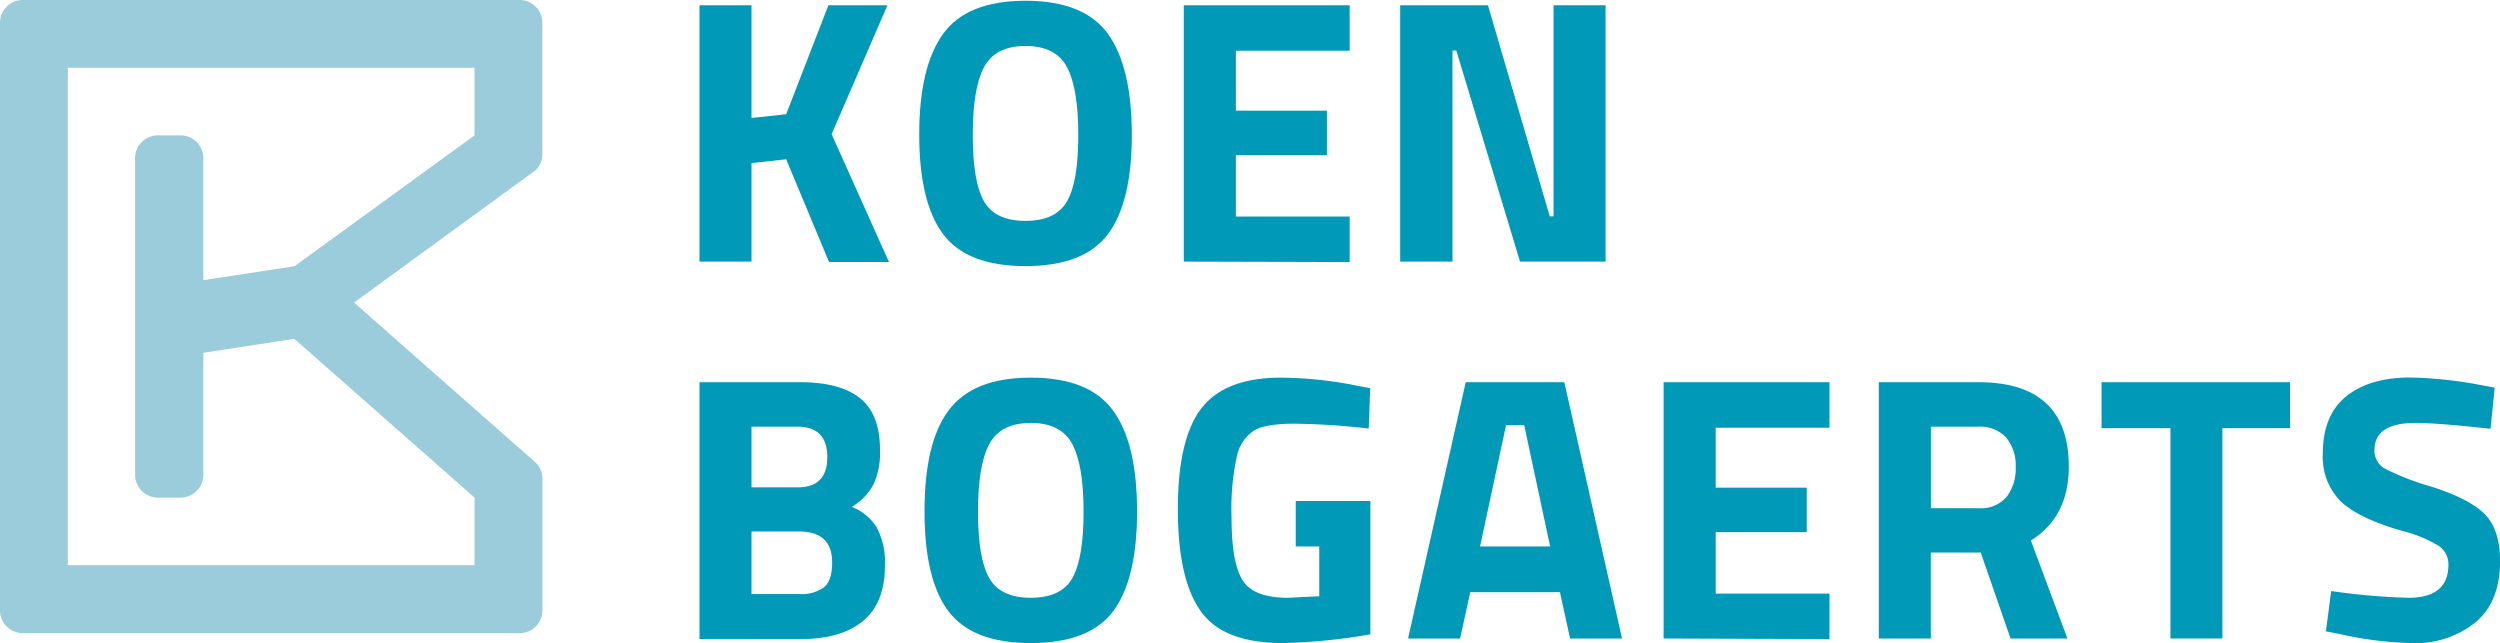
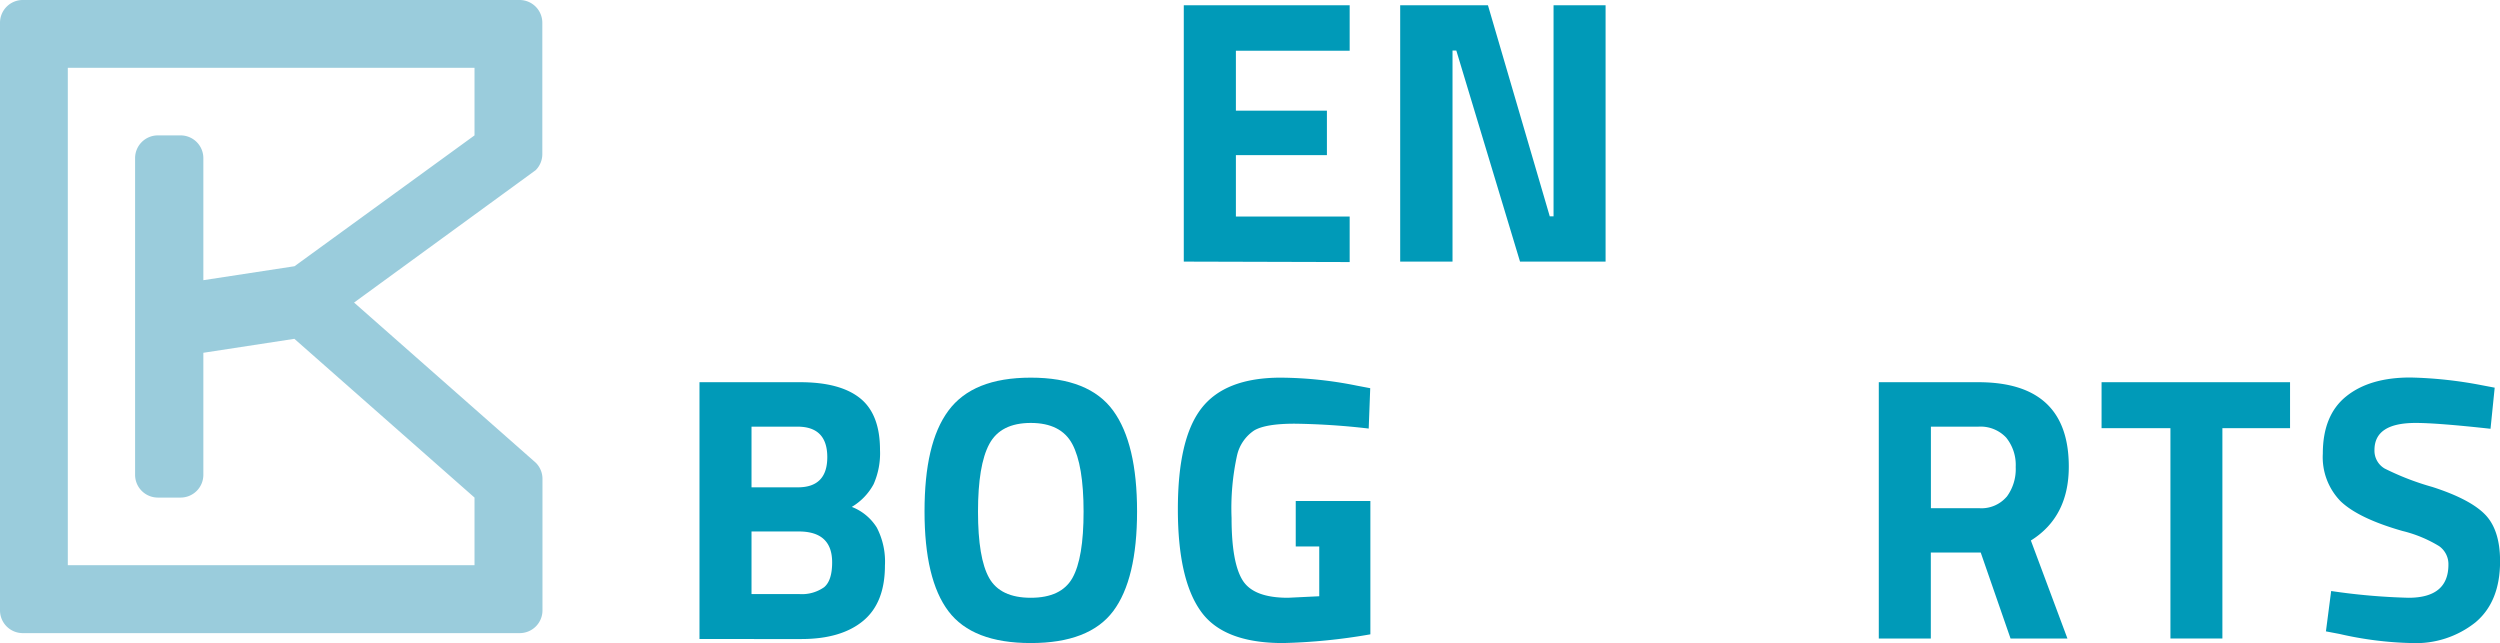
<svg xmlns="http://www.w3.org/2000/svg" id="Layer_1" data-name="Layer 1" viewBox="0 0 329.6 84.78">
  <defs>
    <style>.cls-1{fill:#009ab8;}.cls-2{fill:#9accdc;}</style>
  </defs>
  <title>KoenBogaerts</title>
  <path class="cls-1" d="M92.22,50.39h13.27q5.27,0,7.9,2.11c1.76,1.41,2.63,3.69,2.63,6.83a10.08,10.08,0,0,1-.84,4.5,7.78,7.78,0,0,1-2.88,3,6.75,6.75,0,0,1,3.3,2.73,9.73,9.73,0,0,1,1.07,5q0,4.92-2.88,7.3t-8.1,2.39H92.22Zm12.92,5.86H99.08v8h6.11q3.89,0,3.88-4T105.14,56.25Zm.2,13.82H99.08v8.25h6.26a5.09,5.09,0,0,0,3.31-.9c.71-.59,1.06-1.69,1.06-3.28Q109.71,70.08,105.34,70.07Z" />
  <path class="cls-1" d="M146.76,80.58q-3.16,4.2-10.86,4.2c-5.14,0-8.75-1.4-10.86-4.2s-3.15-7.18-3.15-13.15,1-10.39,3.15-13.29,5.72-4.35,10.86-4.35,8.75,1.45,10.86,4.35,3.15,7.33,3.15,13.29S148.86,77.78,146.76,80.58ZM130.41,76.2q1.47,2.61,5.49,2.61t5.49-2.61q1.47-2.61,1.47-8.74c0-4.09-.5-7.07-1.49-8.92s-2.82-2.78-5.47-2.78-4.47.92-5.47,2.78-1.49,4.83-1.49,8.92S129.43,74.46,130.41,76.2Z" />
  <path class="cls-1" d="M170.83,72.05v-6h9.84V83.63a76.34,76.34,0,0,1-11.53,1.15q-7.89,0-10.85-4.23c-2-2.81-3-7.29-3-13.41s1-10.56,3.08-13.27,5.55-4.08,10.49-4.08a52.08,52.08,0,0,1,10,1.05l1.79.34-.2,5.32a94.1,94.1,0,0,0-9.76-.64c-2.54,0-4.32.29-5.34.89a5.38,5.38,0,0,0-2.26,3.3,32.56,32.56,0,0,0-.72,8.25c0,3.9.48,6.62,1.44,8.18s2.94,2.33,6,2.33l4.12-.2V72.05Z" />
-   <path class="cls-1" d="M185.64,84.18l7.6-33.79h13l7.61,33.79H207l-1.34-6.11H193.84l-1.34,6.11Zm12.92-28.13-3.43,16h9.24l-3.42-16Z" />
-   <path class="cls-1" d="M219.33,84.18V50.39H241.2v6h-15v7.9h12v5.87h-12v8.1h15v6Z" />
  <path class="cls-1" d="M254.56,72.85V84.18H247.7V50.39h13.12q11.93,0,11.93,11.13,0,6.62-5,9.74l4.82,12.92h-7.5l-3.93-11.33Zm10-7.35a6.1,6.1,0,0,0,1.19-3.93,5.71,5.71,0,0,0-1.26-3.88,4.63,4.63,0,0,0-3.66-1.44h-6.26V67h6.36A4.37,4.37,0,0,0,264.55,65.5Z" />
  <path class="cls-1" d="M277.07,56.45V50.39h24.85v6.06H293V84.18h-6.85V56.45Z" />
  <path class="cls-1" d="M318.47,55.76c-3.62,0-5.42,1.19-5.42,3.57a2.72,2.72,0,0,0,1.34,2.44,35.37,35.37,0,0,0,6.29,2.43q4.94,1.59,6.93,3.61c1.32,1.34,2,3.4,2,6.18q0,5.33-3.23,8.05a12.61,12.61,0,0,1-8.45,2.74,46.73,46.73,0,0,1-9.49-1.2l-1.79-.34.69-5.32a83.9,83.9,0,0,0,10.19.89c3.51,0,5.27-1.45,5.27-4.37A2.9,2.9,0,0,0,321.57,72,17,17,0,0,0,316.73,70c-3.85-1.1-6.55-2.4-8.13-3.9a8.32,8.32,0,0,1-2.36-6.29q0-5.07,3.08-7.55c2.06-1.66,4.87-2.49,8.45-2.49a55.37,55.37,0,0,1,9.34,1l1.79.34-.55,5.42Q321.35,55.76,318.47,55.76Z" />
  <path class="cls-2" d="M26.81,36.94V20.85a3,3,0,0,0-3-3h-3a3,3,0,0,0-3,3V62.6a3,3,0,0,0,3,3h3a3,3,0,0,0,3-3V46.51l12-1.84L62.56,65.6v8.92H8.94V8.94H62.56v8.91L38.83,35.1ZM71.5,20.32V3a3,3,0,0,0-3-3H3A3,3,0,0,0,0,3V80.47a3,3,0,0,0,3,3H68.52a3,3,0,0,0,3-3V63.14A3,3,0,0,0,70.63,61L46.68,39.89,70.63,22.43a3,3,0,0,0,.87-2.11" />
-   <path class="cls-1" d="M99.08,34.49H92.22V.69h6.86V15.55l4.57-.49L109.22.69H117l-7.36,17,7.56,16.85h-7.9L103.65,21l-4.57.5Z" />
-   <path class="cls-1" d="M146.06,30.88q-3.15,4.2-10.86,4.2t-10.85-4.2q-3.16-4.2-3.16-13.14t3.16-13.29Q127.5.1,135.2.1t10.86,4.35q3.15,4.35,3.16,13.29T146.06,30.88Zm-16.35-4.37q1.47,2.61,5.49,2.61t5.49-2.61c1-1.74,1.47-4.65,1.47-8.75s-.5-7.06-1.49-8.92-2.82-2.78-5.47-2.78-4.47.93-5.46,2.78-1.49,4.83-1.49,8.92S128.73,24.77,129.71,26.51Z" />
  <path class="cls-1" d="M156.07,34.49V.69h21.87v6h-15v7.9h12v5.86h-12v8.1h15v6Z" />
  <path class="cls-1" d="M184.6,34.49V.69h11.57l8.15,27.83h.5V.69h6.86v33.8H200.4L192,6.66h-.5V34.49Z" />
</svg>